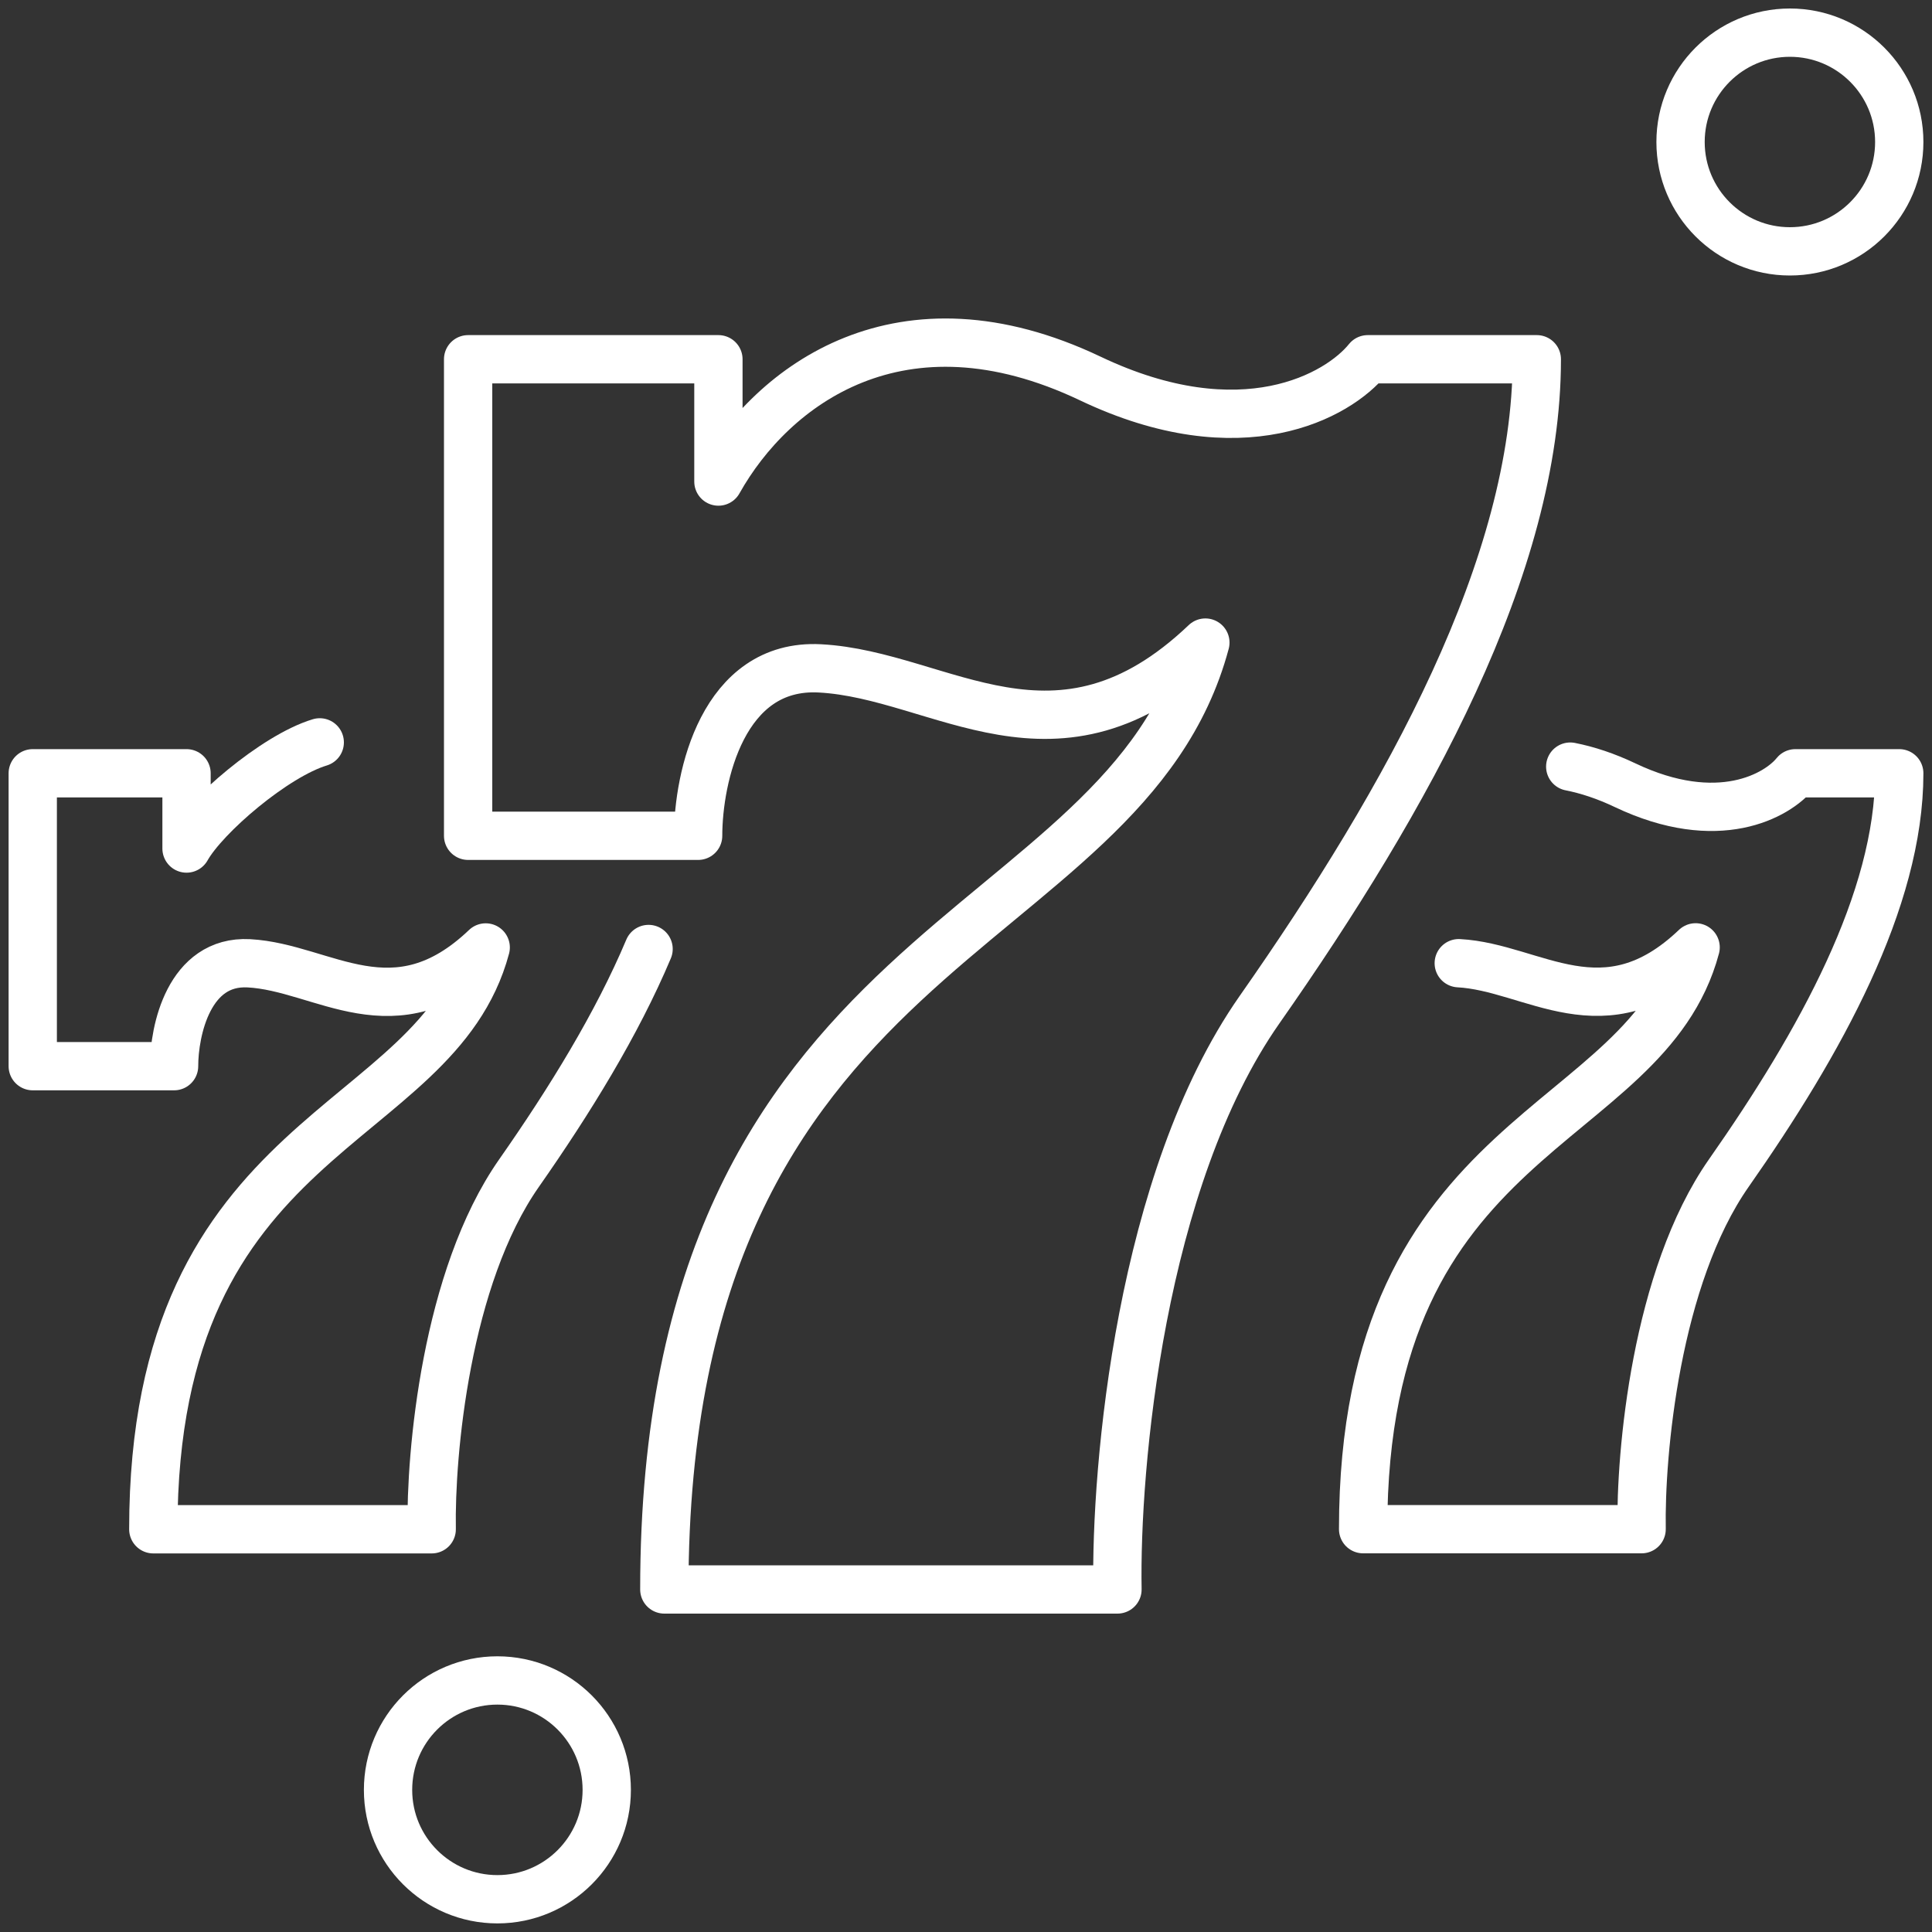
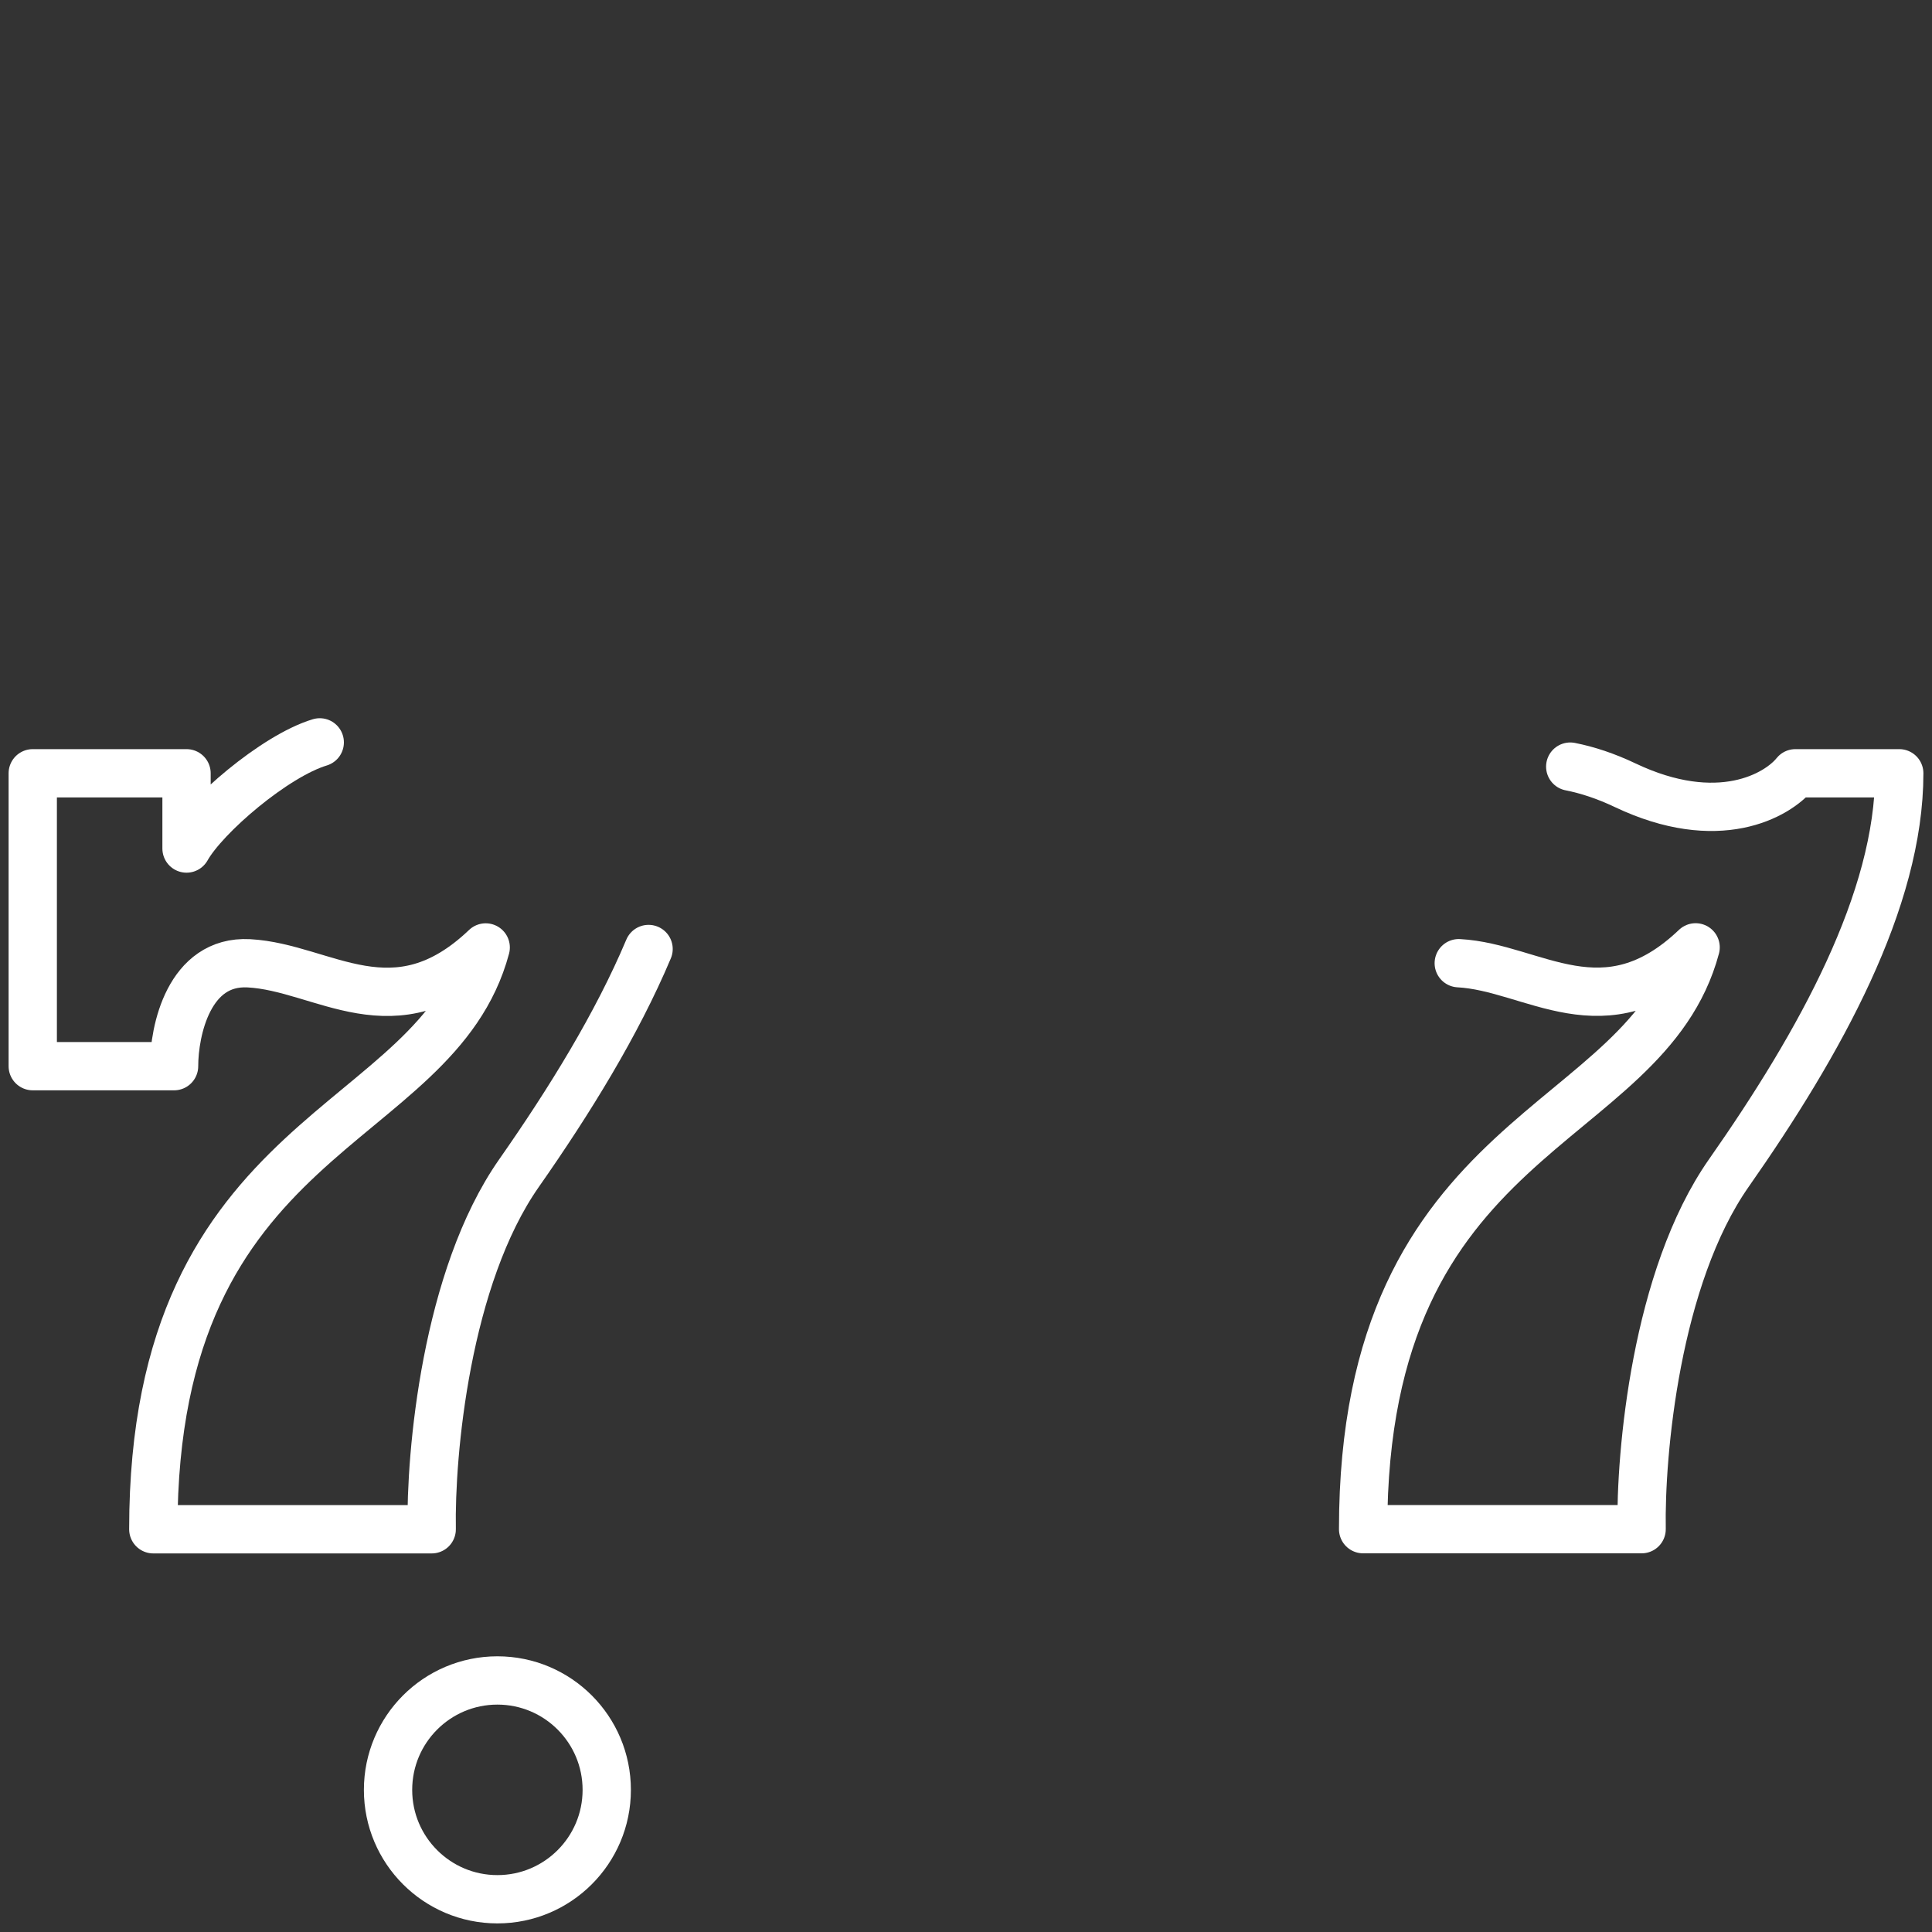
<svg xmlns="http://www.w3.org/2000/svg" width="20" height="20" viewBox="0 0 20 20" fill="none">
  <rect x="0" y="0" width="20" height="20" fill="#333333" stroke="none" />
  <g clip-path="url(#clip0_316_5108)">
-     <path d="M4.846 8.652V3.719H7.437V4.985C7.997 3.985 9.327 2.985 11.288 3.919C12.857 4.665 13.855 4.096 14.159 3.719H15.909C15.909 5.852 14.579 8.253 13.038 10.453C11.806 12.213 11.545 15.187 11.568 16.454H6.877C6.877 9.653 11.638 9.786 12.478 6.652C10.938 8.119 9.748 6.985 8.487 6.919C7.479 6.866 7.227 8.052 7.227 8.652H4.846Z" stroke="white" stroke-width="0.5" stroke-linecap="round" stroke-linejoin="round" />
    <path d="M6.714 9.824C6.386 10.602 5.899 11.392 5.373 12.144C4.616 13.225 4.455 15.053 4.469 15.831H1.587C1.587 11.652 4.512 11.734 5.028 9.808C4.082 10.71 3.351 10.013 2.576 9.972C1.956 9.939 1.802 10.668 1.802 11.037H0.339V8.005H1.931V8.784C2.121 8.445 2.846 7.825 3.31 7.685" stroke="white" stroke-width="0.5" stroke-linecap="round" stroke-linejoin="round" />
    <path d="M16.255 7.936C16.433 7.971 16.622 8.033 16.822 8.128C17.786 8.587 18.399 8.237 18.586 8.005H19.661C19.661 9.316 18.844 10.791 17.897 12.143C17.14 13.224 16.98 15.052 16.994 15.83H14.111C14.111 11.651 17.037 11.733 17.553 9.807C16.607 10.709 15.875 10.012 15.101 9.971" stroke="white" stroke-width="0.5" stroke-linecap="round" stroke-linejoin="round" />
    <path d="M5.149 19.661C5.774 19.661 6.281 19.154 6.281 18.529C6.281 17.903 5.774 17.396 5.149 17.396C4.524 17.396 4.017 17.903 4.017 18.529C4.017 19.154 4.524 19.661 5.149 19.661Z" stroke="white" stroke-width="0.5" stroke-linecap="round" stroke-linejoin="round" />
-     <path d="M18.529 2.602C19.154 2.602 19.661 2.095 19.661 1.47C19.661 0.845 19.154 0.338 18.529 0.338C17.904 0.338 17.397 0.845 17.397 1.47C17.397 2.095 17.904 2.602 18.529 2.602Z" stroke="white" stroke-width="0.5" stroke-linecap="round" stroke-linejoin="round" />
  </g>
  <defs>
    <clipPath id="clip0_316_5108">
      <rect width="20" height="20" fill="white" />
    </clipPath>
  </defs>
</svg>